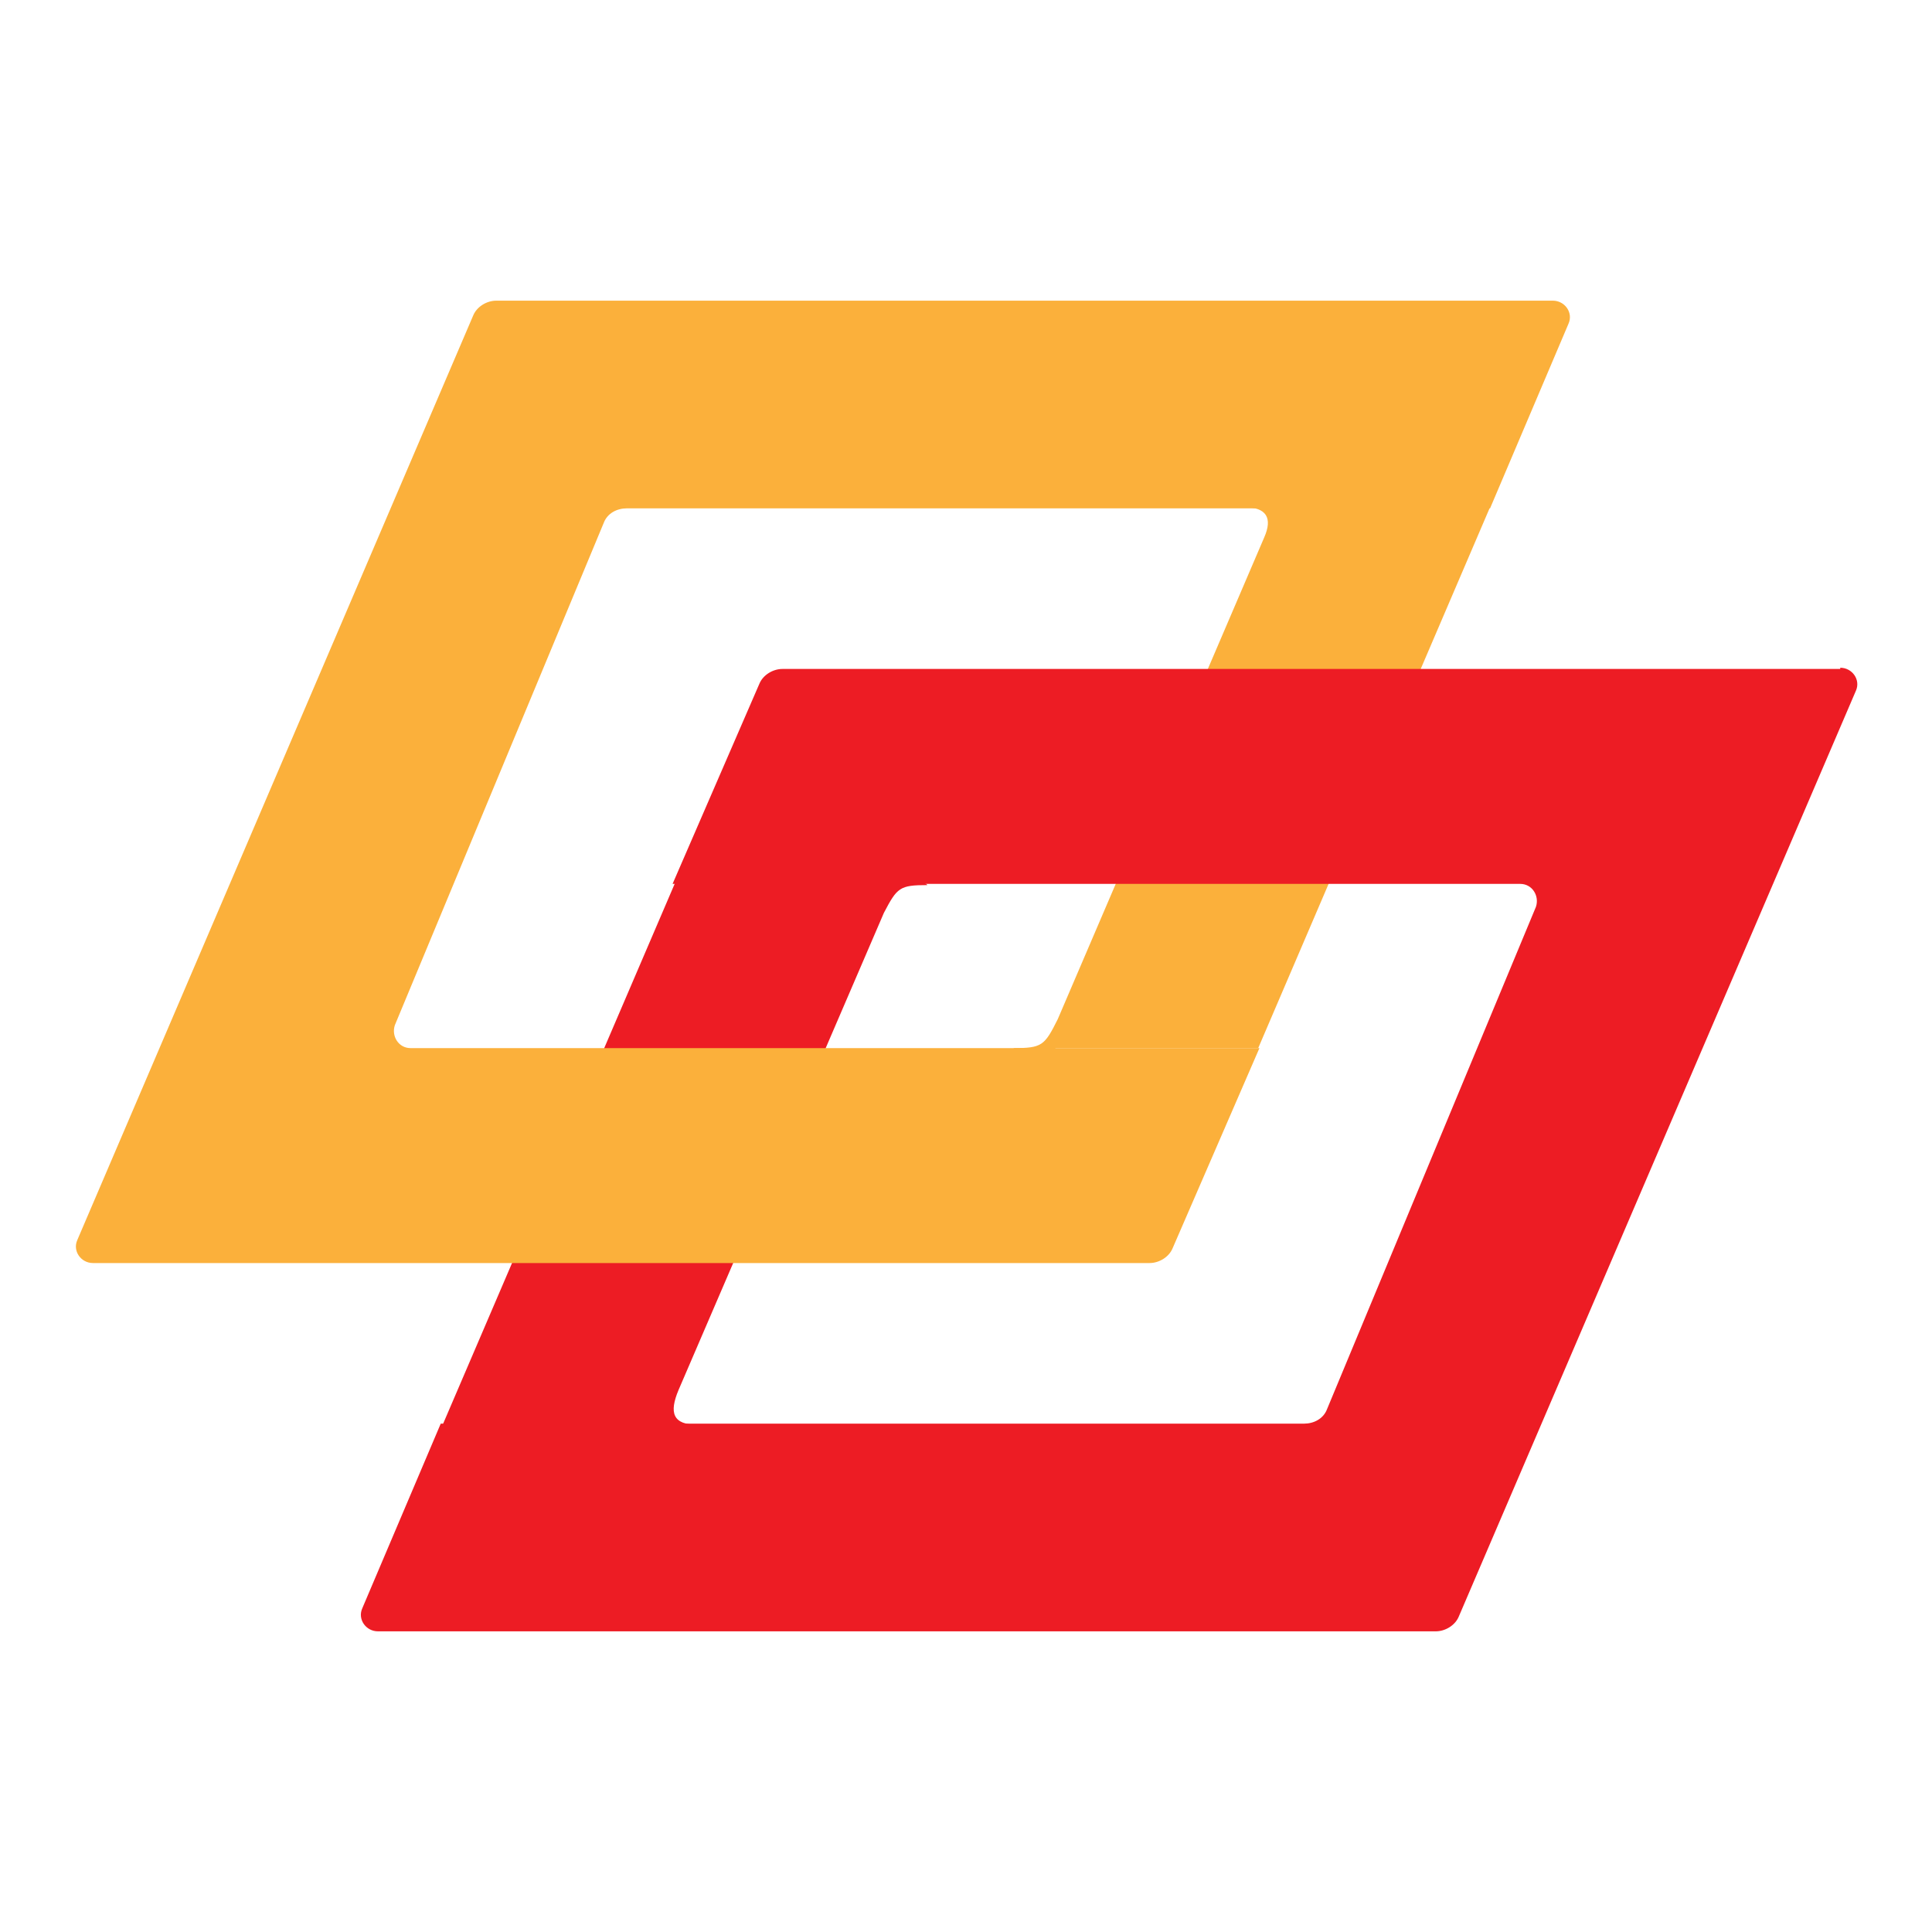
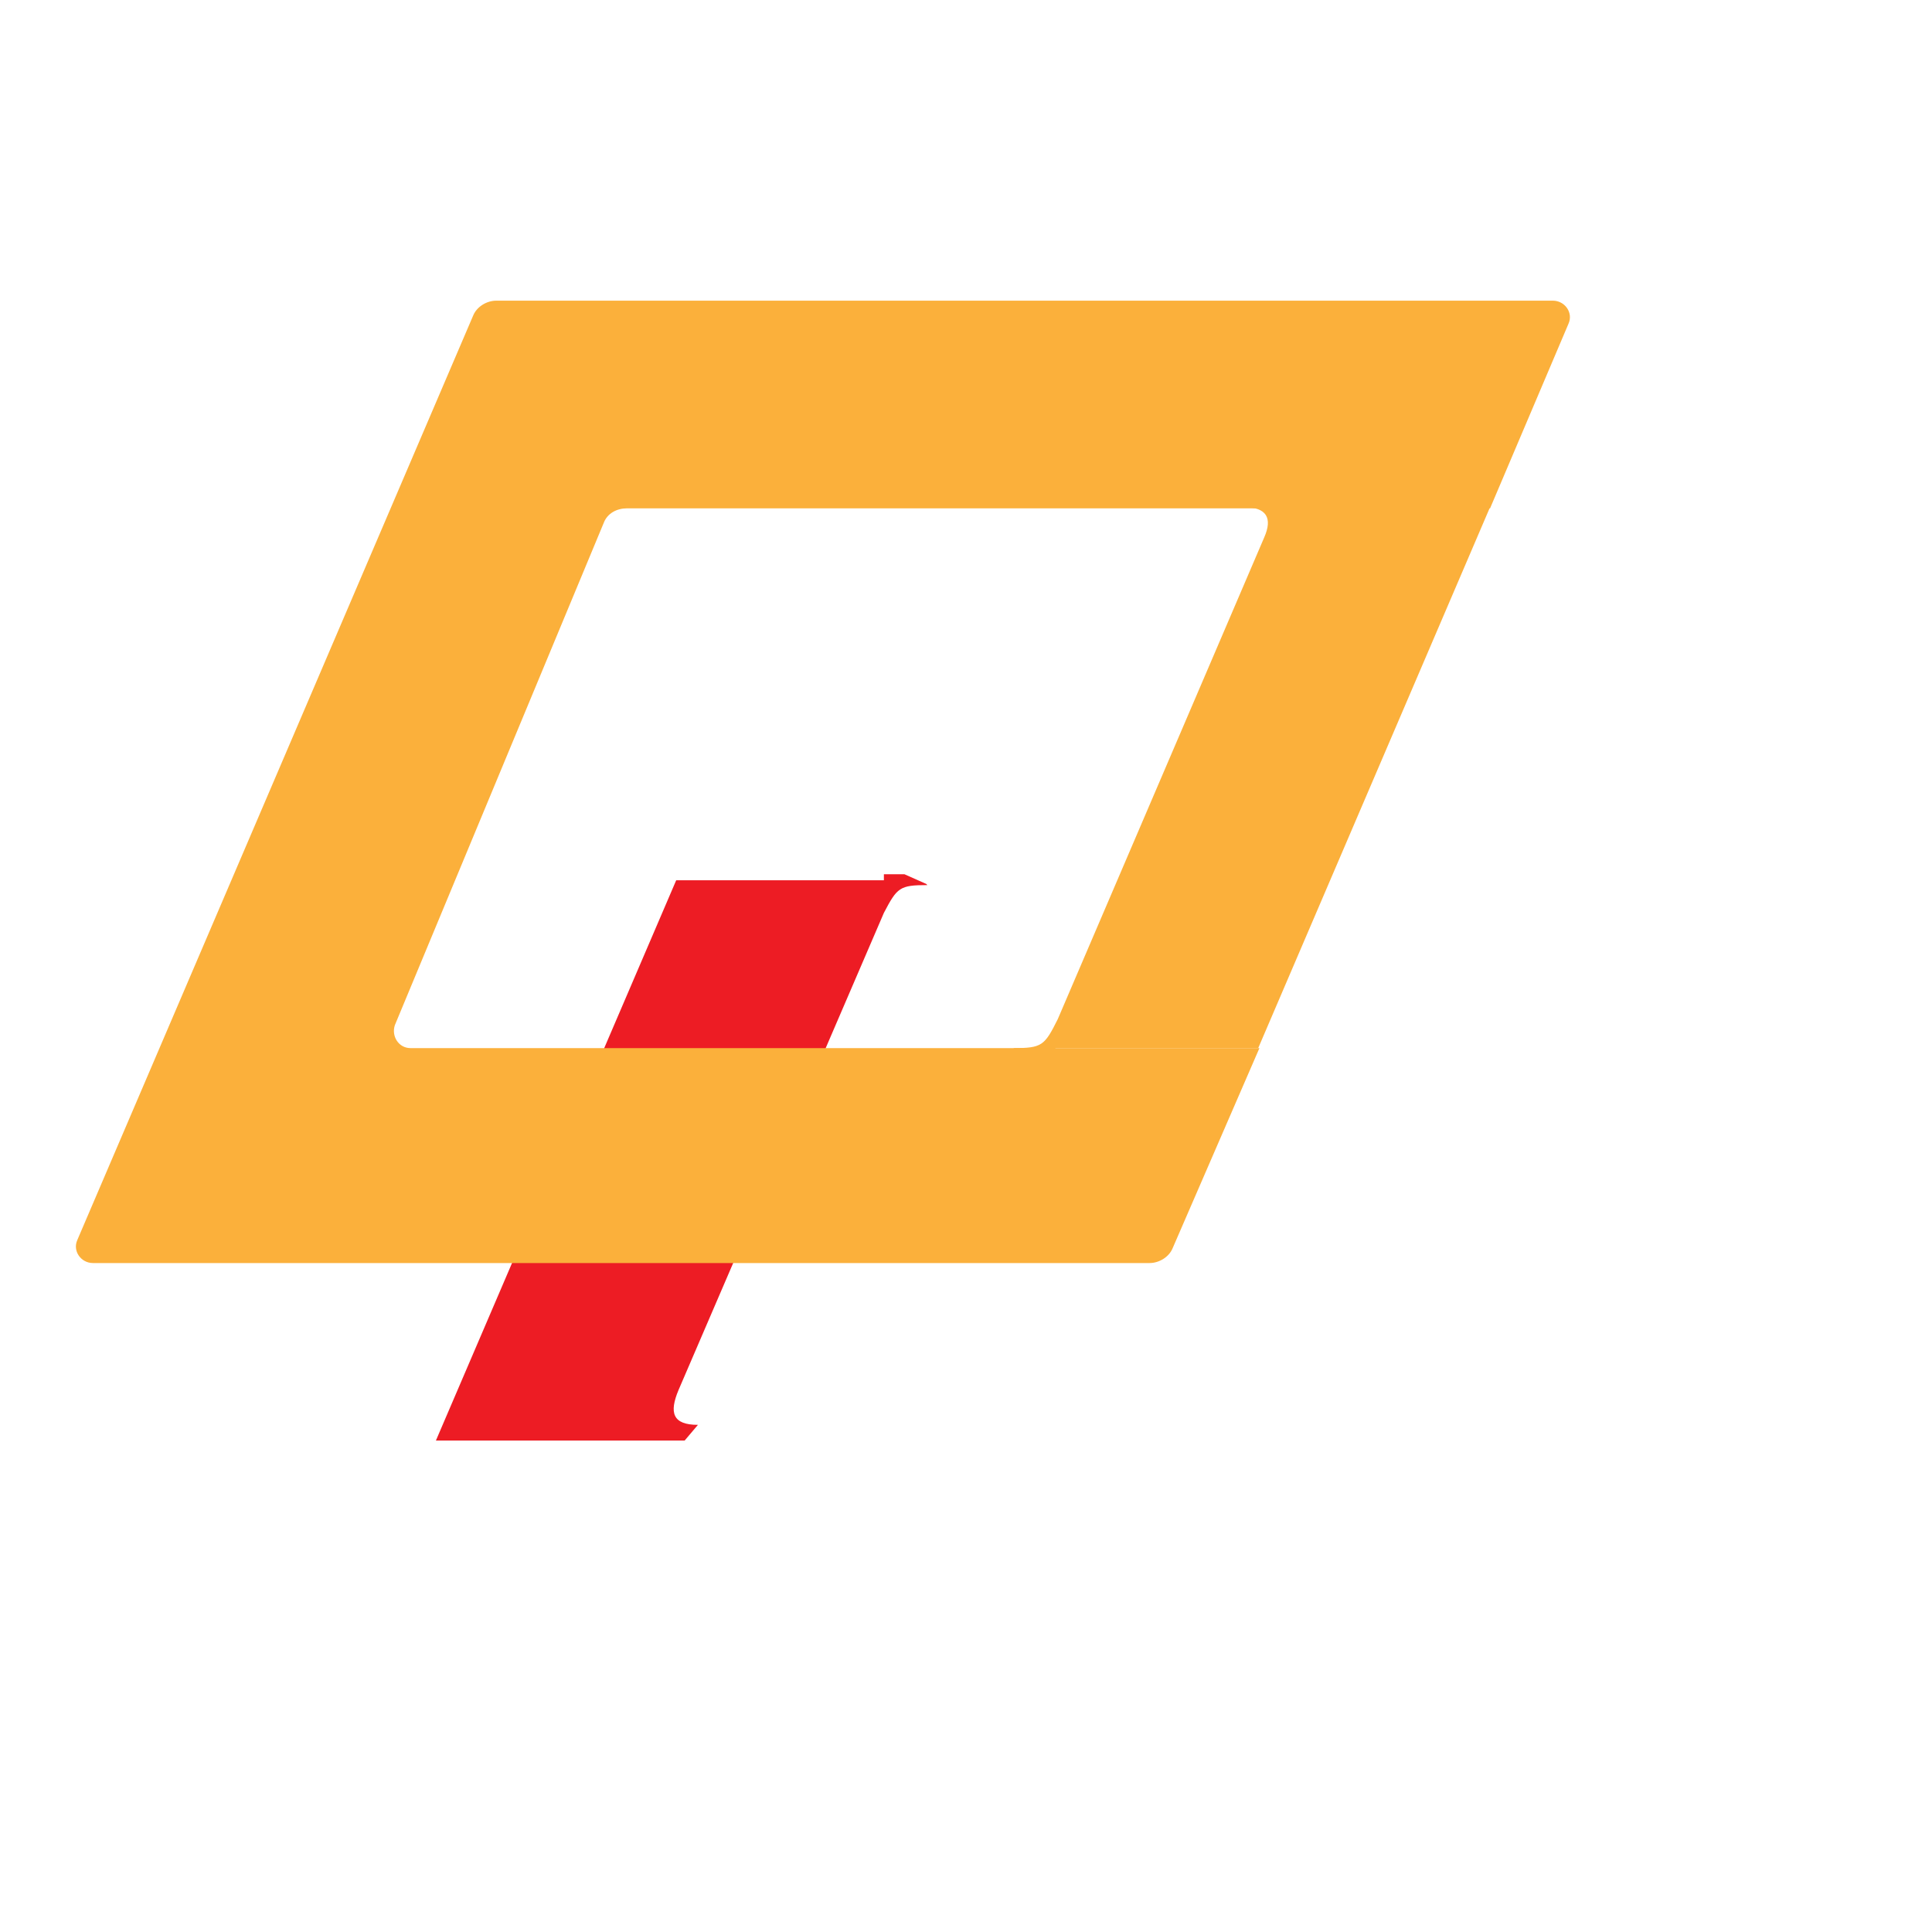
<svg xmlns="http://www.w3.org/2000/svg" id="_レイヤー_3" viewBox="0 0 16 16">
  <defs>
    <style>.cls-1{fill:#ed1c24;}.cls-2{fill:#fbb03b;}</style>
  </defs>
  <path class="cls-1" d="M7.67,7.32l-.18-.08h-.17v.05h-1.72l-1.99,4.64h1.75s.31,0,.31,0l.11-.13c-.21,0-.24-.1-.16-.29h0s1.7-3.95,1.7-3.95c.11-.21,.13-.23,.36-.23Z" />
  <path class="cls-2" d="M.76,10.46H9.52c.08,0,.16-.05,.19-.12l.72-1.66H3.4c-.1,0-.16-.1-.13-.19l1.73-4.16c.03-.08,.11-.12,.19-.12h7.15l.65-1.53c.04-.09-.03-.19-.13-.19H4.11c-.08,0-.16,.05-.19,.12L.64,10.27c-.04,.09,.03,.19,.13,.19Z" />
  <path class="cls-2" d="M12.35,4.2h-1.63v-.13h-.31l-.11,.13c.19,0,.24,.09,.17,.25l-1.71,3.99c-.11,.22-.13,.24-.37,.24l.18,.08h.17v-.08h1.68l1.92-4.48Z" />
-   <path class="cls-1" d="M15.24,5.54H6.48c-.08,0-.16,.05-.19,.12l-.72,1.66h7.02c.1,0,.16,.1,.13,.19l-1.73,4.16c-.03,.08-.11,.12-.19,.12H3.65l-.65,1.53c-.04,.09,.03,.19,.13,.19H11.89c.08,0,.16-.05,.19-.12l3.29-7.67c.04-.09-.03-.19-.13-.19Z" />
</svg>